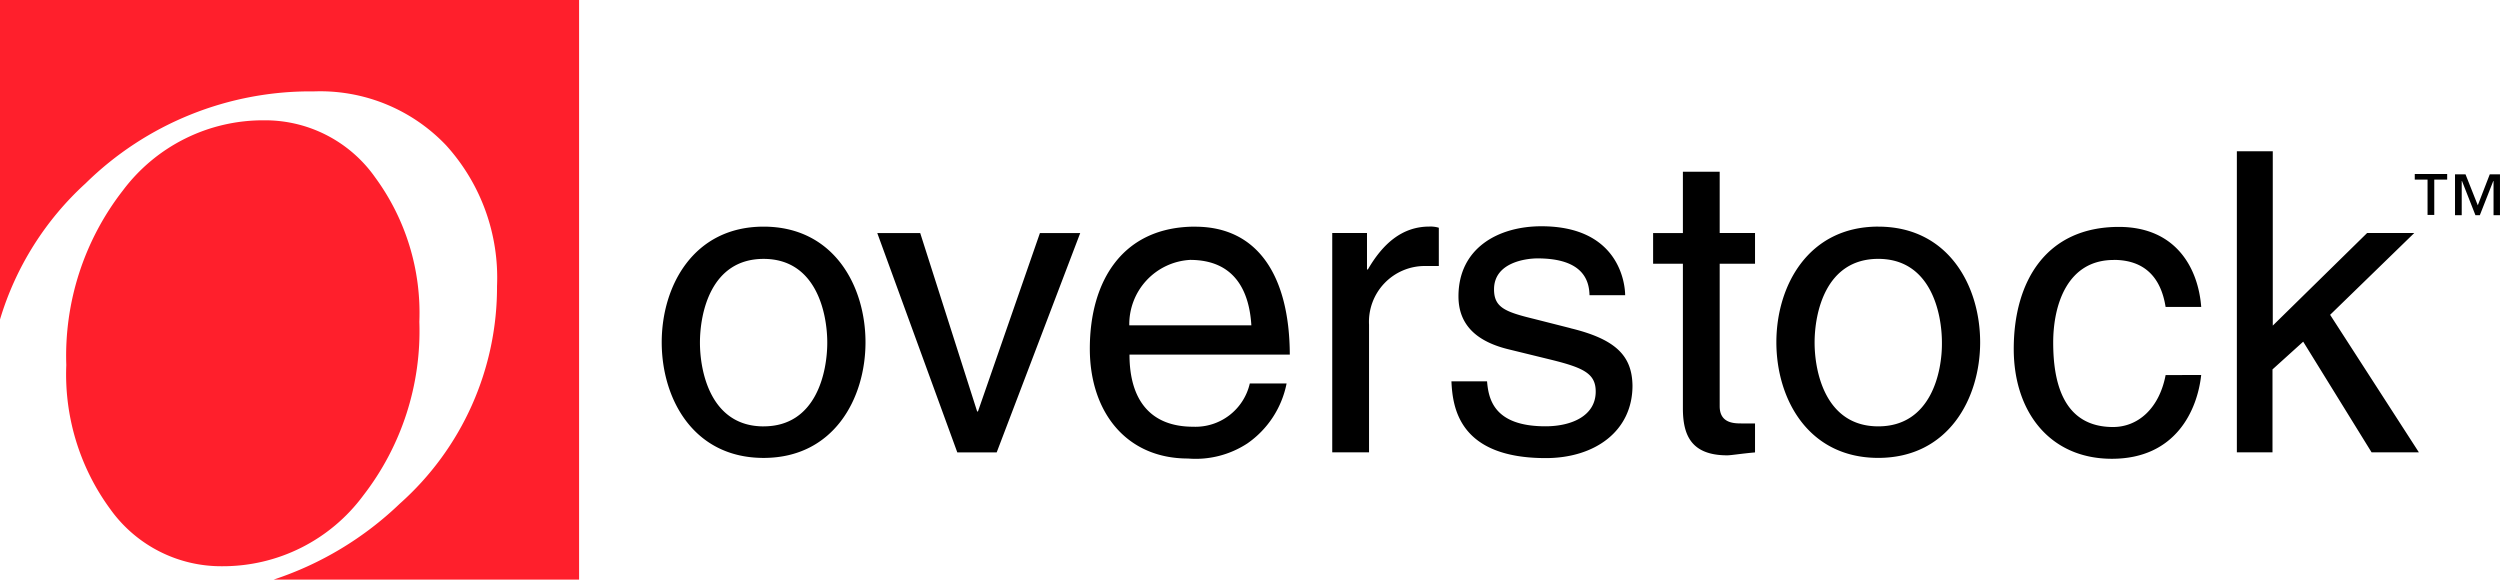
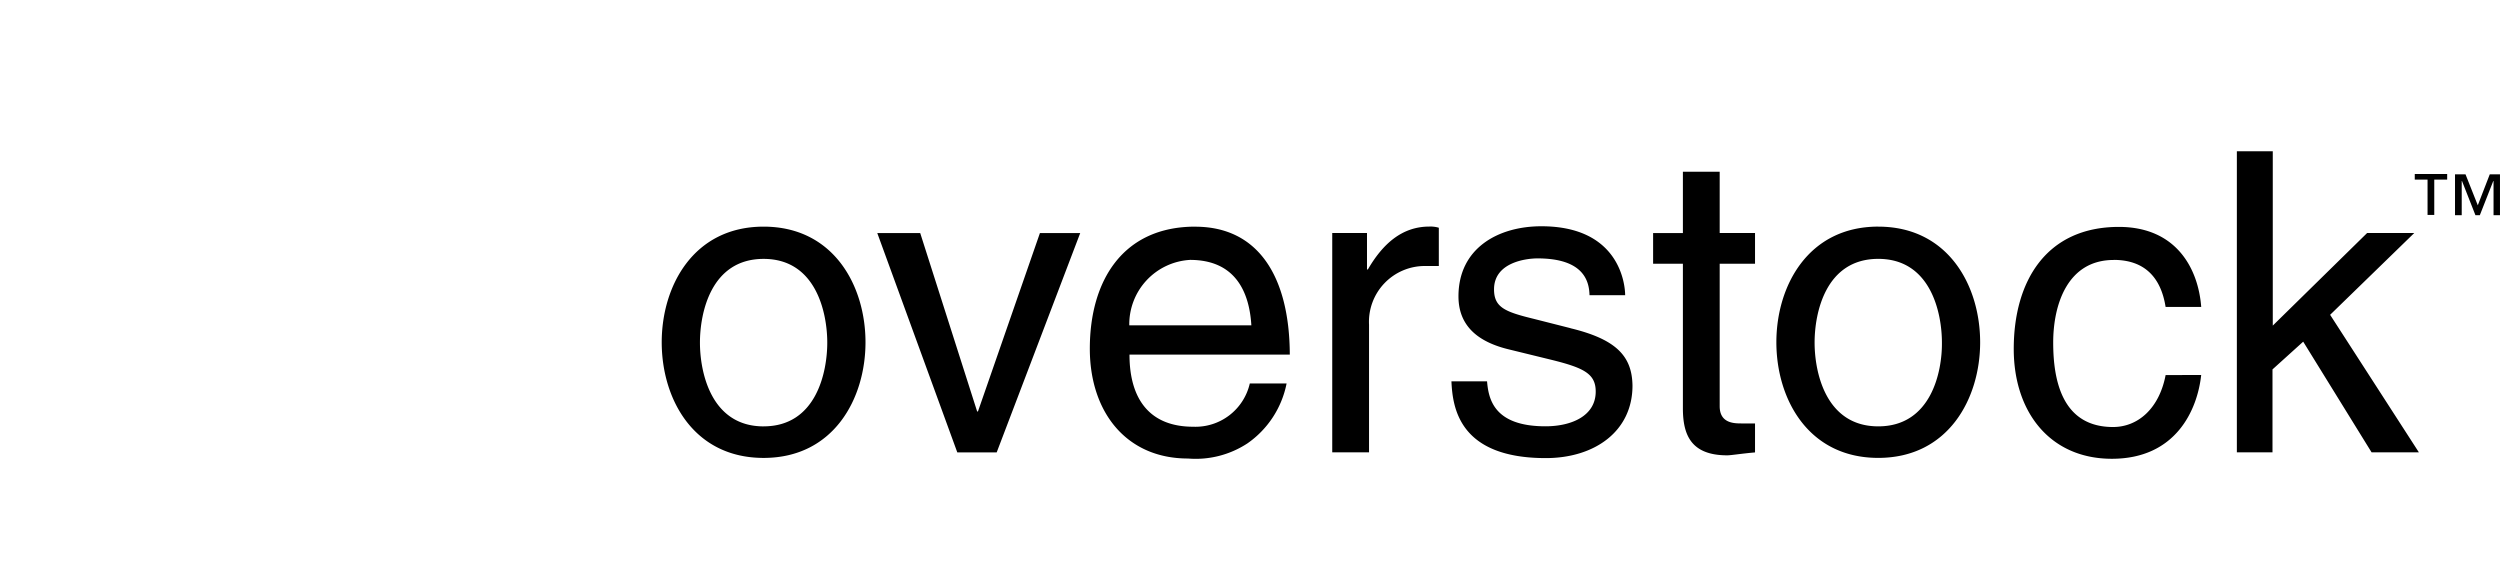
<svg xmlns="http://www.w3.org/2000/svg" width="179.117" height="41.531" viewBox="0 0 179.117 41.531">
  <g id="Group_7077" data-name="Group 7077" transform="translate(-1441 -998.645)">
-     <path id="Path_5330" data-name="Path 5330" d="M501.421,484.4c-.753,0-.921.8-.921,1.214h1.778C502.278,485.174,502.132,484.4,501.421,484.4Z" transform="translate(1030.152 532.071)" fill="none" />
-     <path id="Path_5332" data-name="Path 5332" d="M98.007,434.726a19.236,19.236,0,0,0,4.038-12.47,16.4,16.4,0,0,0-3.159-10.336,9.635,9.635,0,0,0-7.951-4.1,12.548,12.548,0,0,0-10.126,5.021,19.286,19.286,0,0,0-4.059,12.512,16.313,16.313,0,0,0,3.159,10.336,9.764,9.764,0,0,0,8.034,4.08,12.512,12.512,0,0,0,10.064-5.042M72,399.2v22.889a21.568,21.568,0,0,1,6.13-9.75,22.978,22.978,0,0,1,16.361-6.591,12.441,12.441,0,0,1,9.478,3.871A14.11,14.11,0,0,1,107.61,419.7a20.751,20.751,0,0,1-6.967,15.587,23.842,23.842,0,0,1-9.038,5.44h21.885V399.2Z" transform="translate(1369 599.445)" fill="#ff1f2c" fill-rule="evenodd" />
    <path id="Path_5333" data-name="Path 5333" d="M305.9,456.4c-5.021,0-7.3,4.247-7.3,8.285,0,4.059,2.281,8.285,7.3,8.285s7.3-4.247,7.3-8.285S310.923,456.4,305.9,456.4Zm0,14.311c-3.787,0-4.561-3.912-4.561-6,0-2.113.774-6,4.561-6s4.561,3.912,4.561,6S309.689,470.709,305.9,470.709Zm15.357-1.067H321.2l-4.08-12.784h-3.076l5.733,15.713H322.6l5.984-15.713h-2.887ZM336.825,456.4c-5.189,0-7.553,3.871-7.553,8.746,0,4.54,2.615,7.867,7.03,7.867a6.756,6.756,0,0,0,4.268-1.088,6.834,6.834,0,0,0,2.8-4.289h-2.636a3.994,3.994,0,0,1-4.059,3.1c-3.034,0-4.561-1.883-4.561-5.168H343.6c-.021-5.565-2.239-9.164-6.779-9.164ZM332.1,463.47a4.618,4.618,0,0,1,4.352-4.687c3.222,0,4.247,2.26,4.394,4.687Zm17.094-4h-.063v-2.615h-2.49v15.713h2.636v-9.143a4,4,0,0,1,4.017-4.205h.983v-2.741a2.064,2.064,0,0,0-.69-.084C351.638,456.4,350.257,457.632,349.19,459.474Zm14.52,4.205-2.636-.669c-2.05-.5-2.845-.816-2.845-2.113,0-1.946,2.322-2.218,3.117-2.218,3.327,0,3.7,1.653,3.724,2.636h2.553c0-.774-.4-4.938-6-4.938-3.1,0-5.942,1.569-5.942,5.021,0,2.155,1.444,3.285,3.64,3.808l3.076.753c2.26.565,3.117.983,3.117,2.26,0,1.737-1.716,2.49-3.6,2.49-3.724,0-4.08-1.988-4.185-3.222h-2.552c.084,1.883.544,5.5,6.758,5.5,3.536,0,6.214-1.946,6.214-5.189C368.125,465.688,367,464.474,363.71,463.679ZM374.4,452.465h-2.636v4.394h-2.134v2.2h2.134v10.357c0,1.883.565,3.369,3.18,3.369.272,0,1.025-.126,1.988-.209V470.5h-.942c-.544,0-1.59,0-1.59-1.234v-10.21h2.532v-2.2H374.4v-4.394Zm11.361,3.933c-5.021,0-7.3,4.247-7.3,8.285,0,4.059,2.281,8.285,7.3,8.285s7.3-4.247,7.3-8.285S390.784,456.4,385.763,456.4Zm0,14.311c-3.787,0-4.561-3.912-4.561-6,0-2.113.774-6,4.561-6s4.561,3.912,4.561,6C390.345,466.8,389.55,470.709,385.763,470.709Zm16.863-11.926c2.218,0,3.389,1.255,3.724,3.369H408.9c-.209-2.741-1.778-5.733-5.9-5.733-5.189,0-7.532,3.871-7.532,8.746,0,4.54,2.615,7.867,7.03,7.867,4.6,0,6.13-3.515,6.4-6H406.35c-.46,2.406-1.988,3.724-3.766,3.724-3.641,0-4.289-3.327-4.289-6.047,0-2.8,1.067-5.921,4.331-5.921Zm21.529-1.925h-3.368l-6.758,6.632V451h-2.573v21.571h2.553v-5.942l2.2-1.988,4.9,7.93h3.389l-6.36-9.854,6.026-5.858Zm1.444-3.829v2.532h-.481v-2.532H424.2v-.4h2.322v.4Zm4.247,2.553v-2.448h-.021l-.962,2.448h-.314l-.962-2.448h-.021v2.448h-.481v-2.929h.753l.879,2.218.858-2.218h.732v2.929h-.46Z" transform="translate(1189.81 558.483)" />
  </g>
</svg>